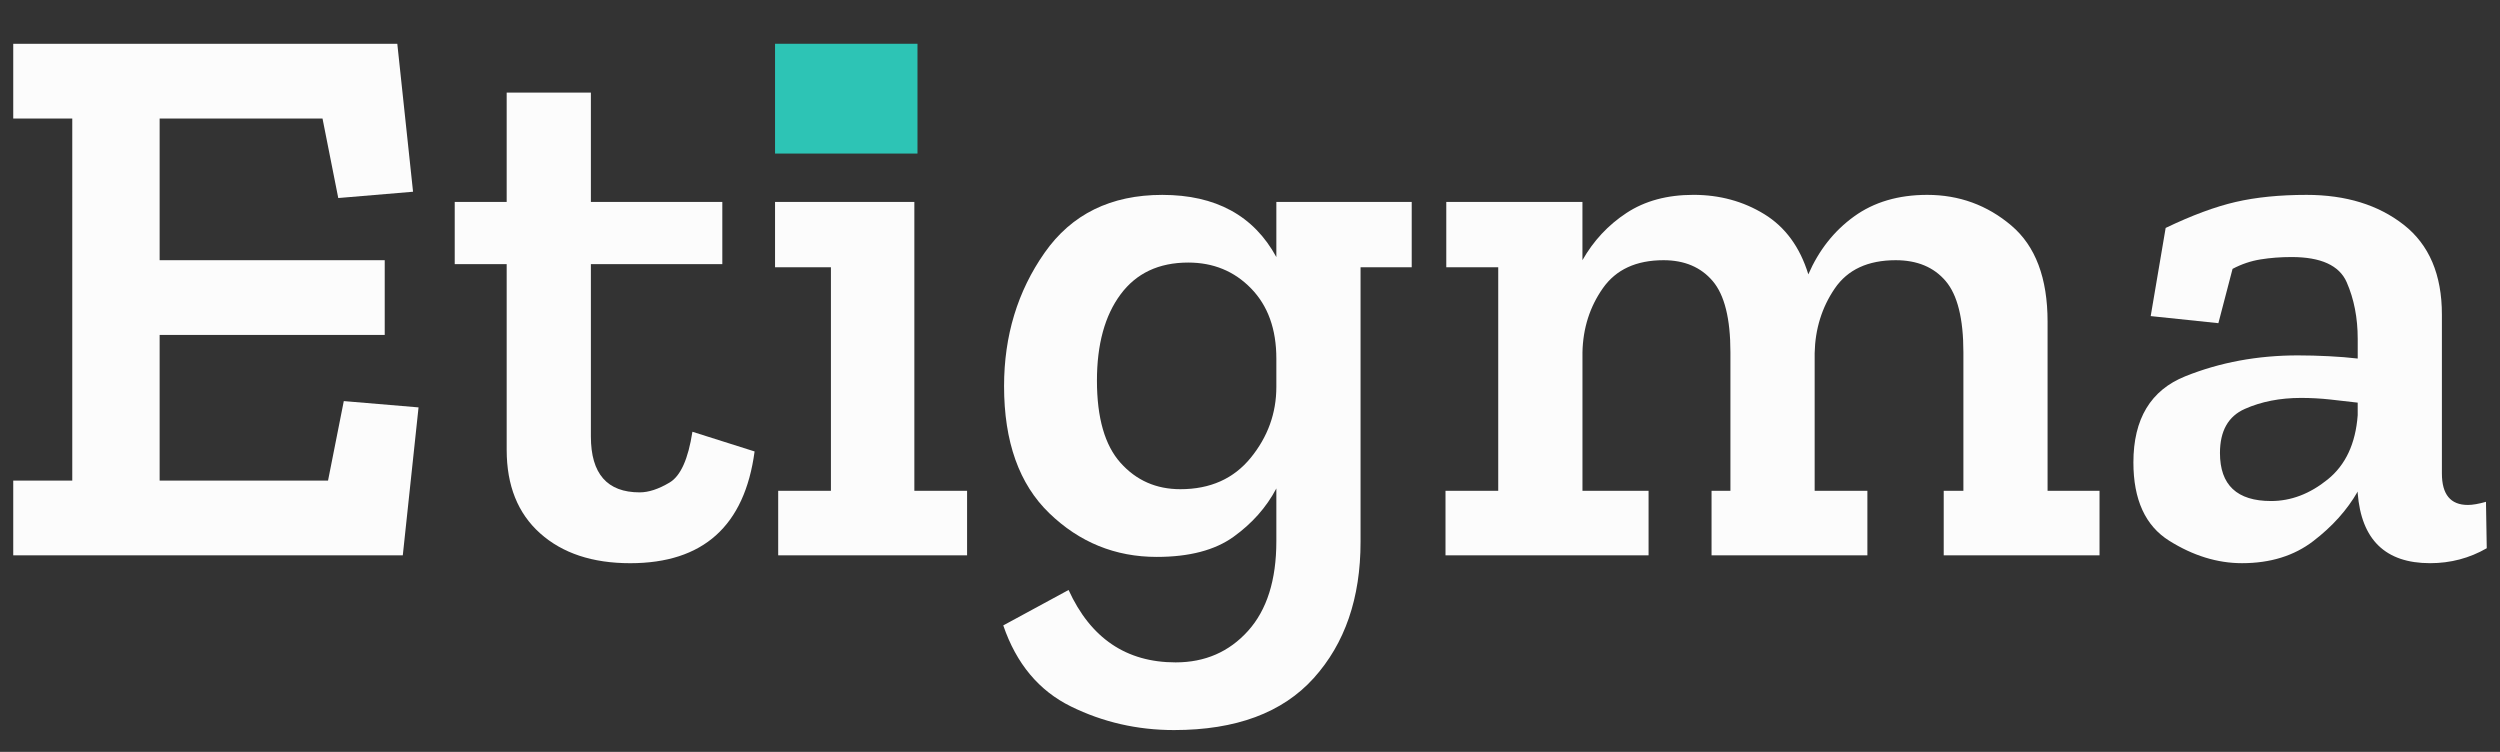
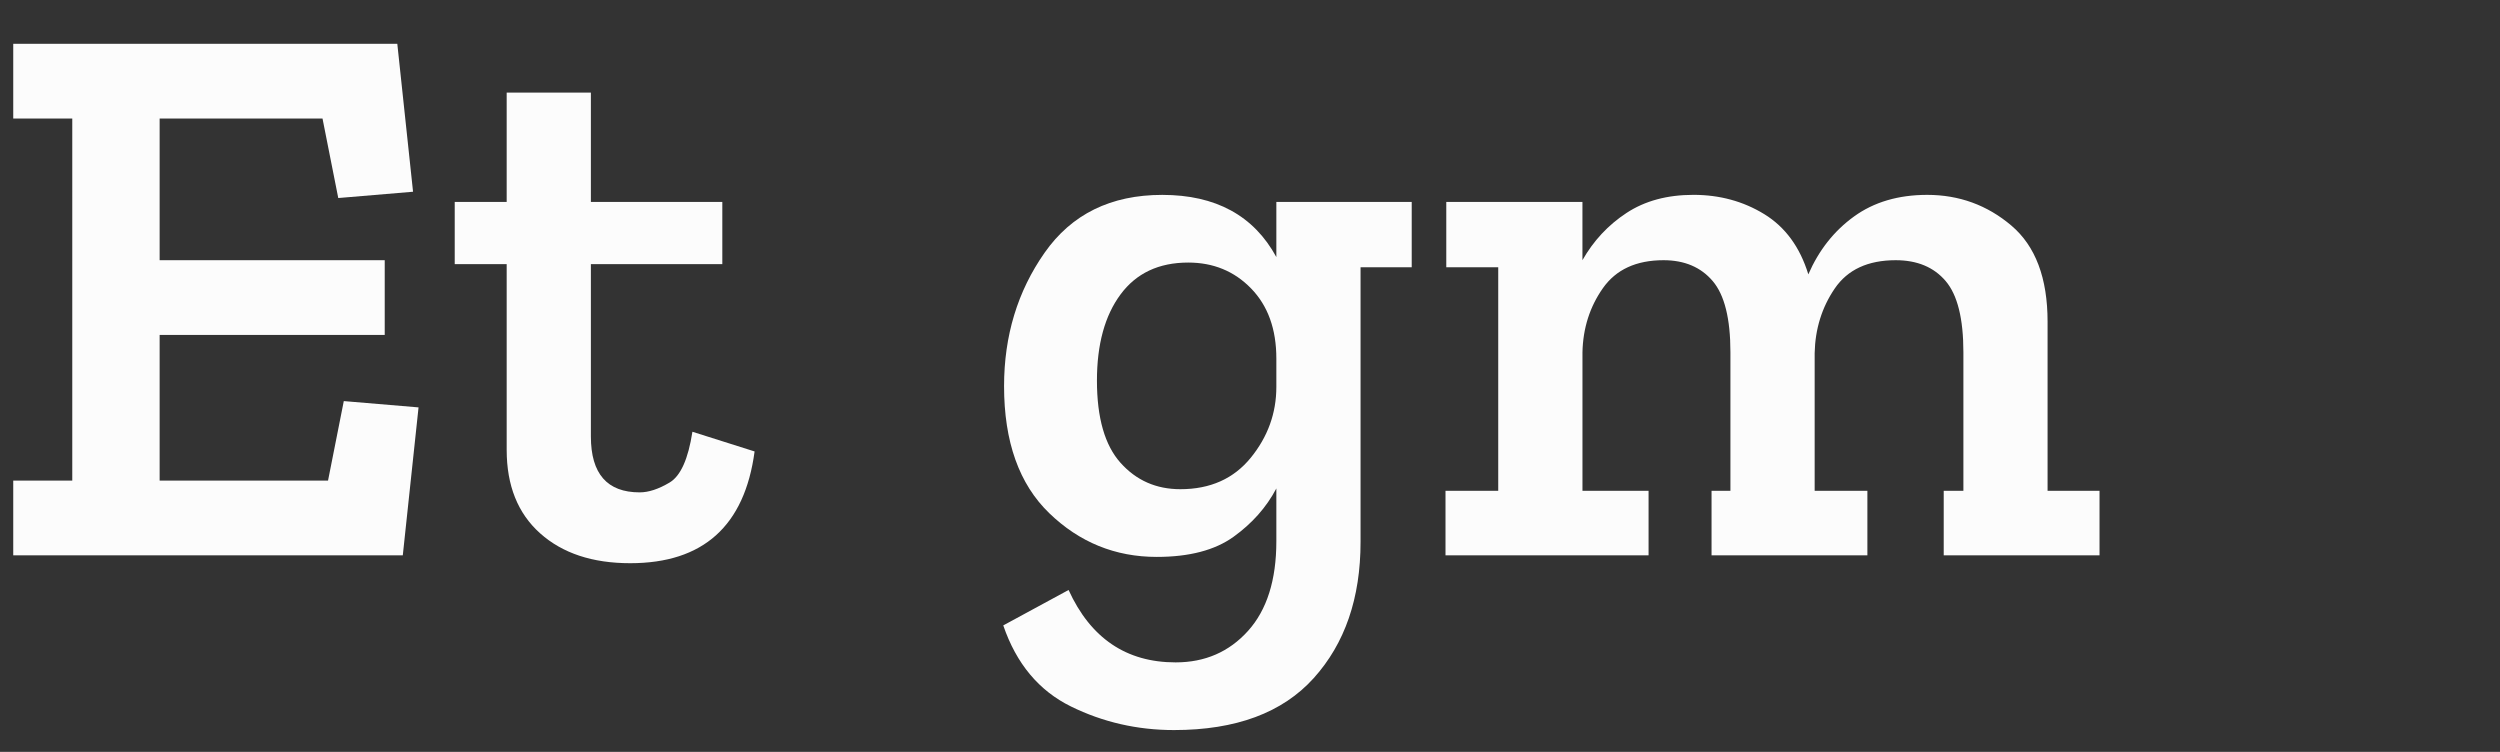
<svg xmlns="http://www.w3.org/2000/svg" version="1.0" id="Calque_1" x="0px" y="0px" viewBox="0 0 968.17 291.18" style="enable-background:new 0 0 968.17 291.18;" xml:space="preserve">
  <rect x="0" y="0" width="968.17" height="291.18" fill="#333333" stroke="none" />
  <style type="text/css">
	.st0{fill:#E9EFFF;}
	.st1{fill:none;stroke:#7096FF;stroke-linecap:round;stroke-linejoin:round;stroke-miterlimit:10;}
	.st2{fill:none;stroke:#7096FF;stroke-linecap:round;stroke-miterlimit:10;}
	.st3{fill:none;stroke:#7096FF;stroke-width:0.65;stroke-miterlimit:10;}
	.st4{opacity:0.07;}
	.st5{fill:none;stroke:#7096FF;stroke-width:0.75;stroke-miterlimit:10;}
	.st6{fill:#7096FF;}
	.st7{fill:none;stroke:#7096FF;stroke-width:0.75;stroke-linecap:round;stroke-linejoin:round;stroke-miterlimit:13.333;}
	.st8{fill:none;stroke:#7096FF;stroke-width:0.75;stroke-linecap:round;stroke-linejoin:round;stroke-miterlimit:10;}
	.st9{clip-path:url(#SVGID_00000104703924993263779630000005348653998514531508_);fill:#7096FF;}
	.st10{clip-path:url(#SVGID_00000176733101048473546940000017604784179341639300_);fill:#7096FF;}
	.st11{clip-path:url(#SVGID_00000075120889495729059190000001290297508593821371_);fill:#7096FF;}
	.st12{clip-path:url(#SVGID_00000031904695896618331550000015051891191520322232_);fill:#7096FF;}
	.st13{clip-path:url(#SVGID_00000126309861199604745130000016125218804283764368_);fill:#7096FF;}
	.st14{clip-path:url(#SVGID_00000176732811314089956290000005022371498784735664_);fill:#7096FF;}
	.st15{clip-path:url(#SVGID_00000099646380632336813480000011349548206374794135_);fill:#7096FF;}
	.st16{fill:none;stroke:#7096FF;stroke-width:0.75;stroke-linejoin:round;stroke-miterlimit:10;}
	.st17{clip-path:url(#SVGID_00000026842789678597034420000006047058468861203116_);fill:#7096FF;}
	.st18{clip-path:url(#SVGID_00000131329083721824679380000015622654828400445830_);fill:#7096FF;}
	.st19{clip-path:url(#SVGID_00000135690508155906526570000004663230524658909099_);fill:#7096FF;}
	.st20{fill:none;stroke:#7096FF;stroke-width:0.75;stroke-linecap:round;stroke-miterlimit:10;}
	.st21{clip-path:url(#SVGID_00000013166092574517635800000012506217039701763251_);fill:#7096FF;}
	.st22{fill:#FCFCFC;}
	.st23{fill:#2DC4B5;}
</style>
  <g>
    <g>
      <g>
        <g>
          <g>
            <g>
              <path class="st22" d="M155.99,215.06H5.13v-28.95h22.86V45.91H5.13V16.95h148.73l6.1,57.3L131,76.69l-6.1-30.78H61.82v54.86        h87.17v28.95H61.82v56.39h65.22l6.1-30.78l28.95,2.44L155.99,215.06z" />
            </g>
          </g>
          <g>
            <g>
              <path class="st22" d="M292.23,174.83c-3.86,28.85-19.92,43.28-48.16,43.28c-14.63,0-26.26-3.86-34.9-11.58        c-8.64-7.72-12.95-18.49-12.95-32.31v-71.93h-20.12V78.21h20.12V35.85h32.61v42.36h50.9v24.08h-50.9v66.75        c0,14.43,6.3,21.64,18.9,21.64c3.45,0,7.32-1.27,11.58-3.81c4.27-2.54,7.21-9.09,8.84-19.66L292.23,174.83z" />
            </g>
          </g>
          <g>
            <g>
-               <path class="st22" d="M374.52,215.06h-73.15v-24.99h20.42v-86.56h-21.64v-25.3h53.95v111.86h20.42V215.06z" />
-             </g>
+               </g>
          </g>
          <g>
            <g>
              <path class="st22" d="M546.72,103.51H526.9v106.37c0,21.74-6.05,39.32-18.13,52.73c-12.09,13.41-30.13,20.12-54.1,20.12        c-14.22,0-27.54-3.05-39.93-9.14c-12.4-6.1-21.14-16.56-26.21-31.39l25.3-13.72c8.53,18.69,22.35,28.04,41.45,28.04        c11.38,0,20.73-4.07,28.04-12.19c7.32-8.13,10.97-19.71,10.97-34.75v-20.42c-3.86,7.32-9.4,13.56-16.61,18.74        c-7.22,5.18-17.12,7.77-29.72,7.77c-16.05,0-29.92-5.64-41.6-16.92c-11.69-11.28-17.52-27.68-17.52-49.22        c0-19.5,5.23-36.72,15.7-51.66c10.46-14.93,25.65-22.4,45.56-22.4c20.72,0,35.45,8.03,44.19,24.08V78.21h52.42V103.51z         M494.29,149.83v-10.97c0-11.38-3.25-20.42-9.75-27.12c-6.51-6.71-14.63-10.06-24.38-10.06c-11.38,0-20.12,4.12-26.21,12.34        s-9.14,19.35-9.14,33.37c0,14.43,3.05,25.04,9.14,31.85c6.1,6.81,13.81,10.21,23.16,10.21c11.58,0,20.67-4.06,27.28-12.19        C490.99,169.14,494.29,160,494.29,149.83z" />
            </g>
          </g>
          <g>
            <g>
              <path class="st22" d="M813.09,215.06h-60.35v-24.99h7.62v-53.64c0-13-2.28-22.2-6.86-27.58c-4.57-5.38-11.02-8.08-19.35-8.08        c-10.77,0-18.64,3.66-23.62,10.97c-4.98,7.31-7.57,15.65-7.77,24.99v53.34h20.42v24.99h-60.35v-24.99h7.31v-53.64        c0-13-2.28-22.2-6.86-27.58c-4.57-5.38-10.92-8.08-19.05-8.08c-10.57,0-18.39,3.61-23.47,10.82        c-5.08,7.22-7.72,15.5-7.92,24.84v53.64h25.6v24.99h-78.64v-24.99h20.42v-86.56h-20.12v-25.3h52.73v22.55        c4.27-7.51,9.95-13.61,17.07-18.29c7.11-4.67,15.74-7.01,25.91-7.01c10.16,0,19.3,2.49,27.43,7.47        c8.12,4.98,13.82,12.75,17.07,23.32c4.06-9.34,9.95-16.81,17.68-22.4c7.72-5.59,17.17-8.38,28.34-8.38        c12.39,0,23.26,3.96,32.61,11.89c9.34,7.92,14.02,20.32,14.02,37.18v65.53h20.12V215.06z" />
            </g>
          </g>
          <g>
            <g>
-               <path class="st22" d="M838.69,88.27c10.16-4.88,19.2-8.23,27.13-10.06c7.92-1.83,17.07-2.74,27.43-2.74        c15.24,0,27.78,3.86,37.64,11.58c9.85,7.72,14.78,19.31,14.78,34.75v61.56c0,8.13,3.35,12.19,10.06,12.19        c1.83,0,4.16-0.4,7.01-1.22l0.3,17.98c-6.7,3.86-14.02,5.79-21.94,5.79c-17.27,0-26.62-9.04-28.04-27.13v-0.61        c-4.07,7.12-9.8,13.52-17.22,19.2c-7.42,5.69-16.61,8.54-27.58,8.54c-9.55,0-18.95-2.9-28.19-8.69        c-9.25-5.79-13.87-15.9-13.87-30.33c0-16.86,6.7-27.99,20.12-33.37c13.41-5.38,27.94-8.08,43.58-8.08        c3.86,0,7.82,0.11,11.89,0.31c4.06,0.2,7.82,0.51,11.28,0.91v-7.62c0-8.12-1.42-15.44-4.27-21.94        c-2.85-6.5-9.96-9.75-21.34-9.75c-4.27,0-8.28,0.31-12.04,0.92c-3.76,0.61-7.37,1.83-10.82,3.66l-5.49,21.03l-26.21-2.74        L838.69,88.27z M913.06,160.81v-4.88c-3.46-0.41-7.01-0.81-10.67-1.22c-3.66-0.4-7.42-0.61-11.28-0.61        c-8.13,0-15.39,1.42-21.79,4.27c-6.4,2.85-9.6,8.53-9.6,17.07c0,12.4,6.6,18.59,19.81,18.59c7.72,0,15.04-2.79,21.94-8.38        C908.38,180.06,912.24,171.78,913.06,160.81z" />
-             </g>
+               </g>
          </g>
        </g>
-         <rect x="300.15" y="16.95" class="st23" width="55.16" height="42.52" />
      </g>
    </g>
  </g>
</svg>